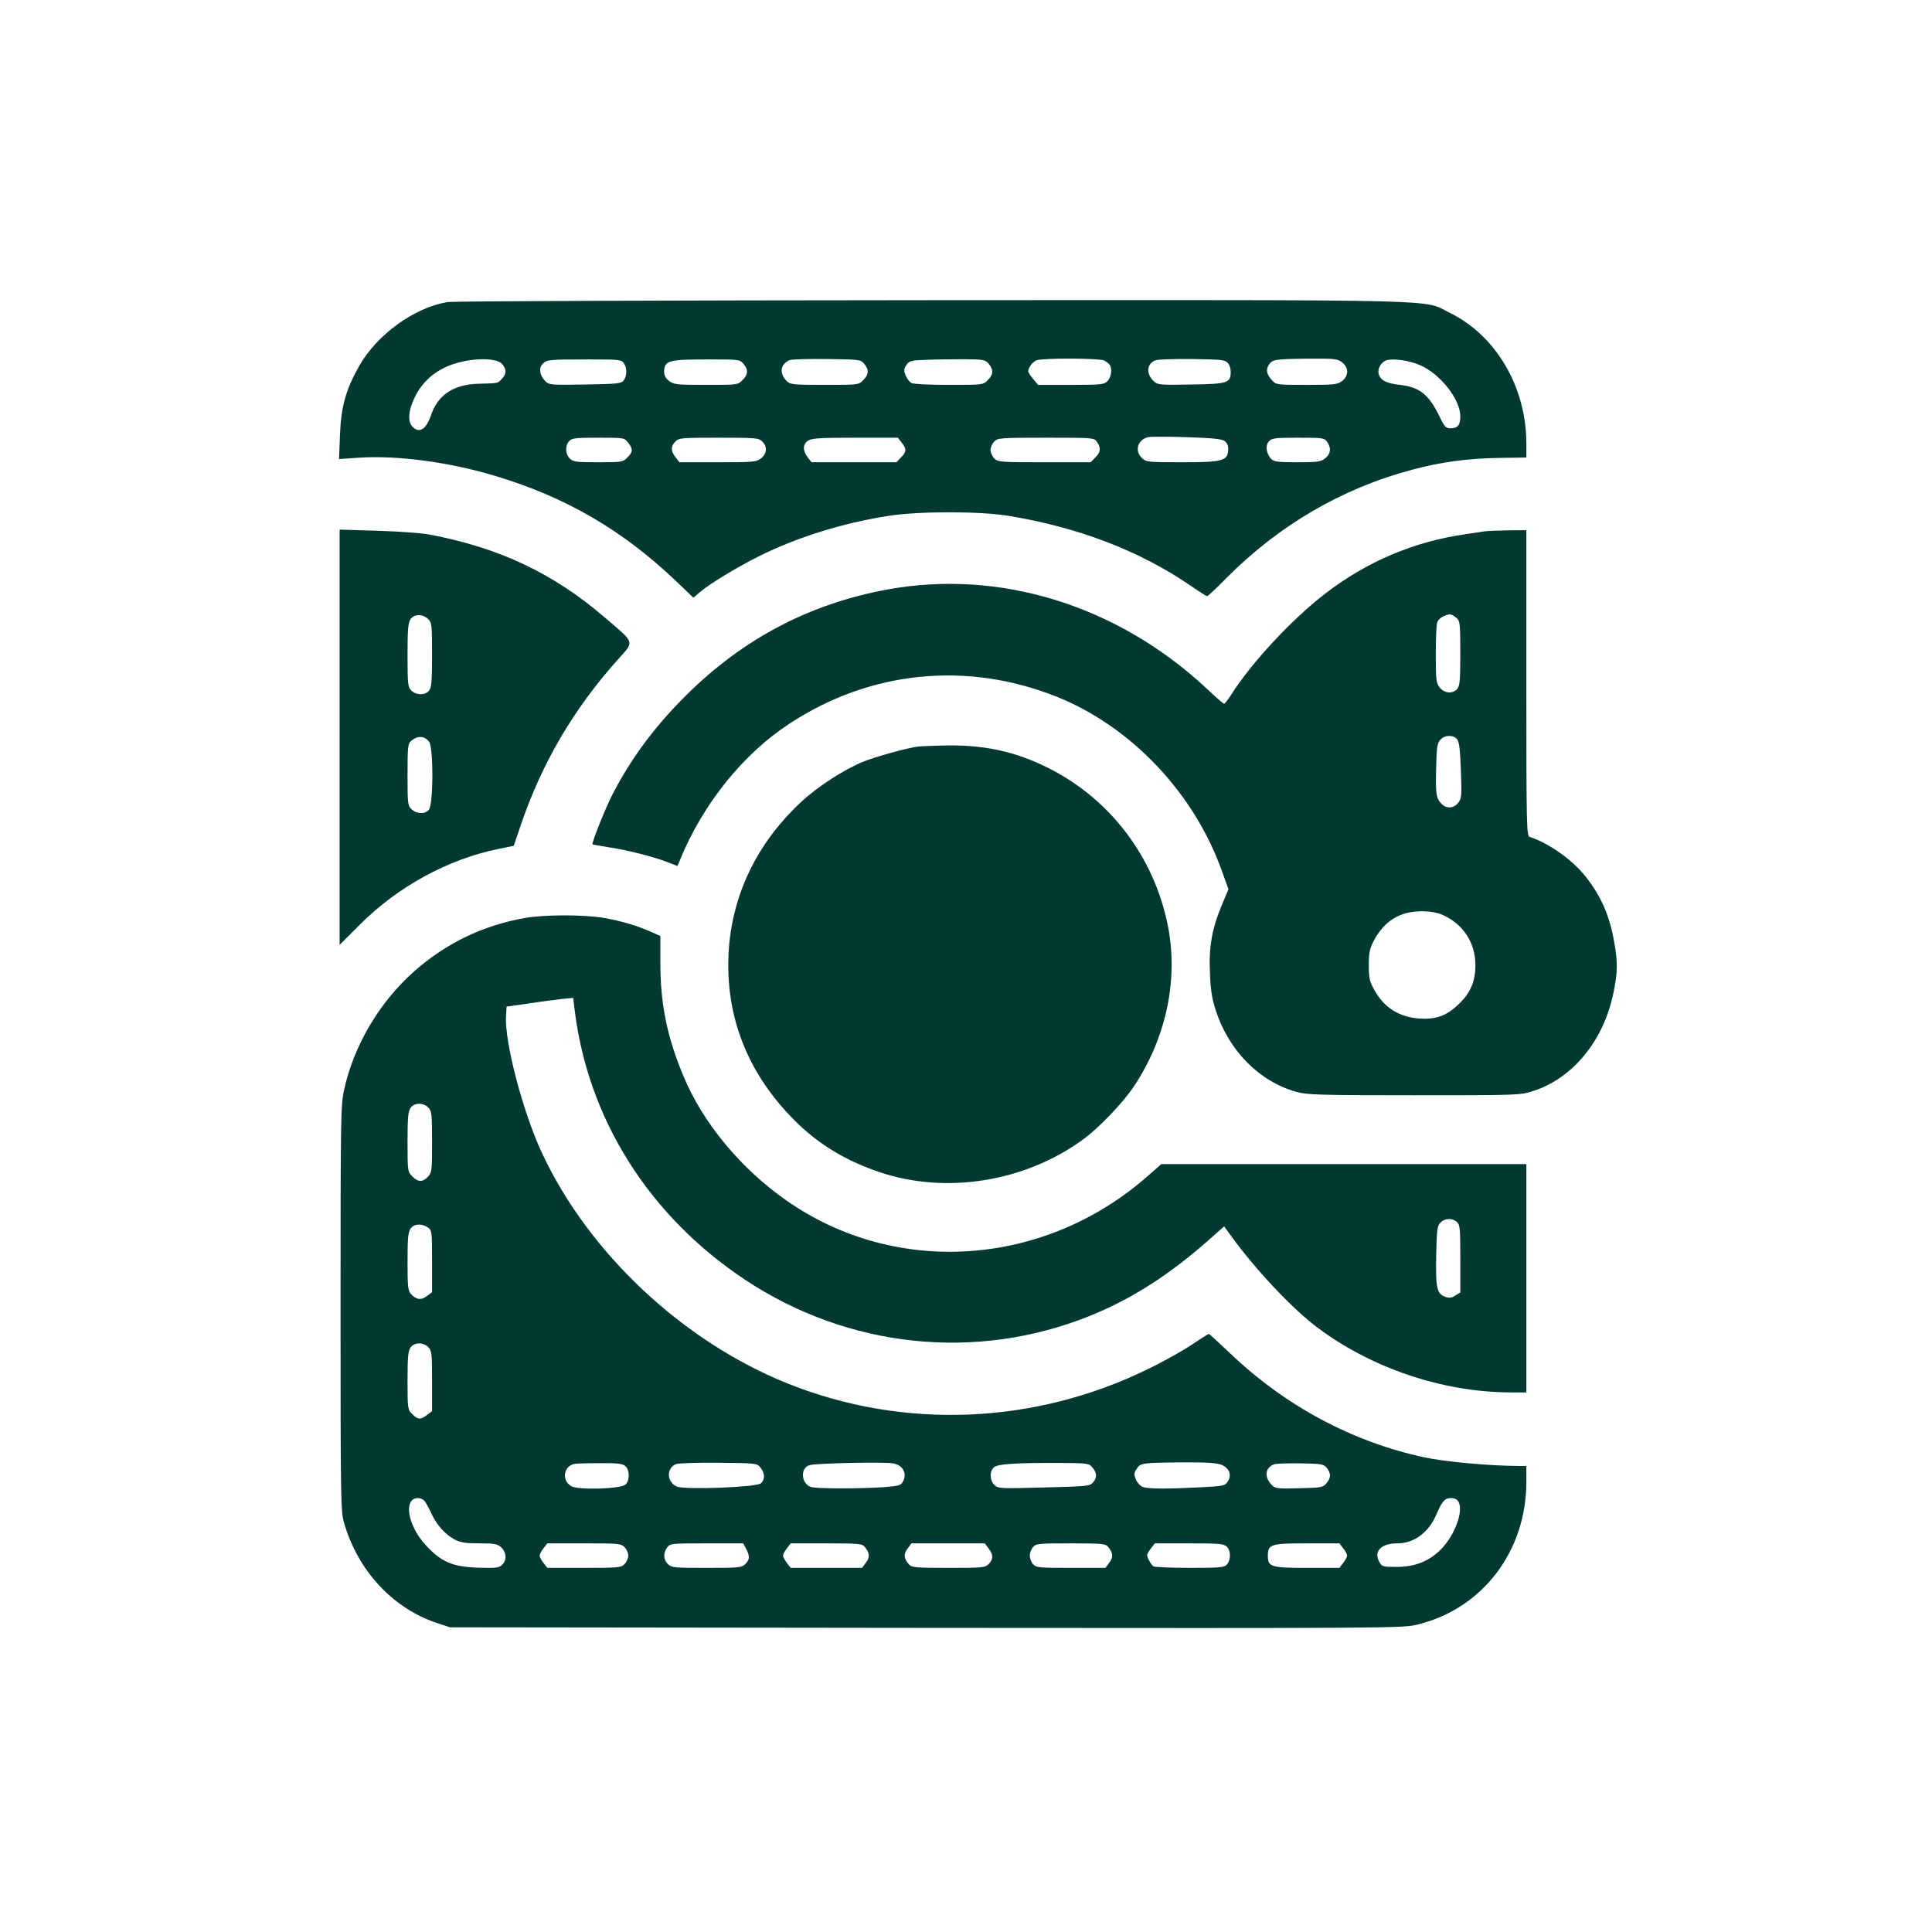
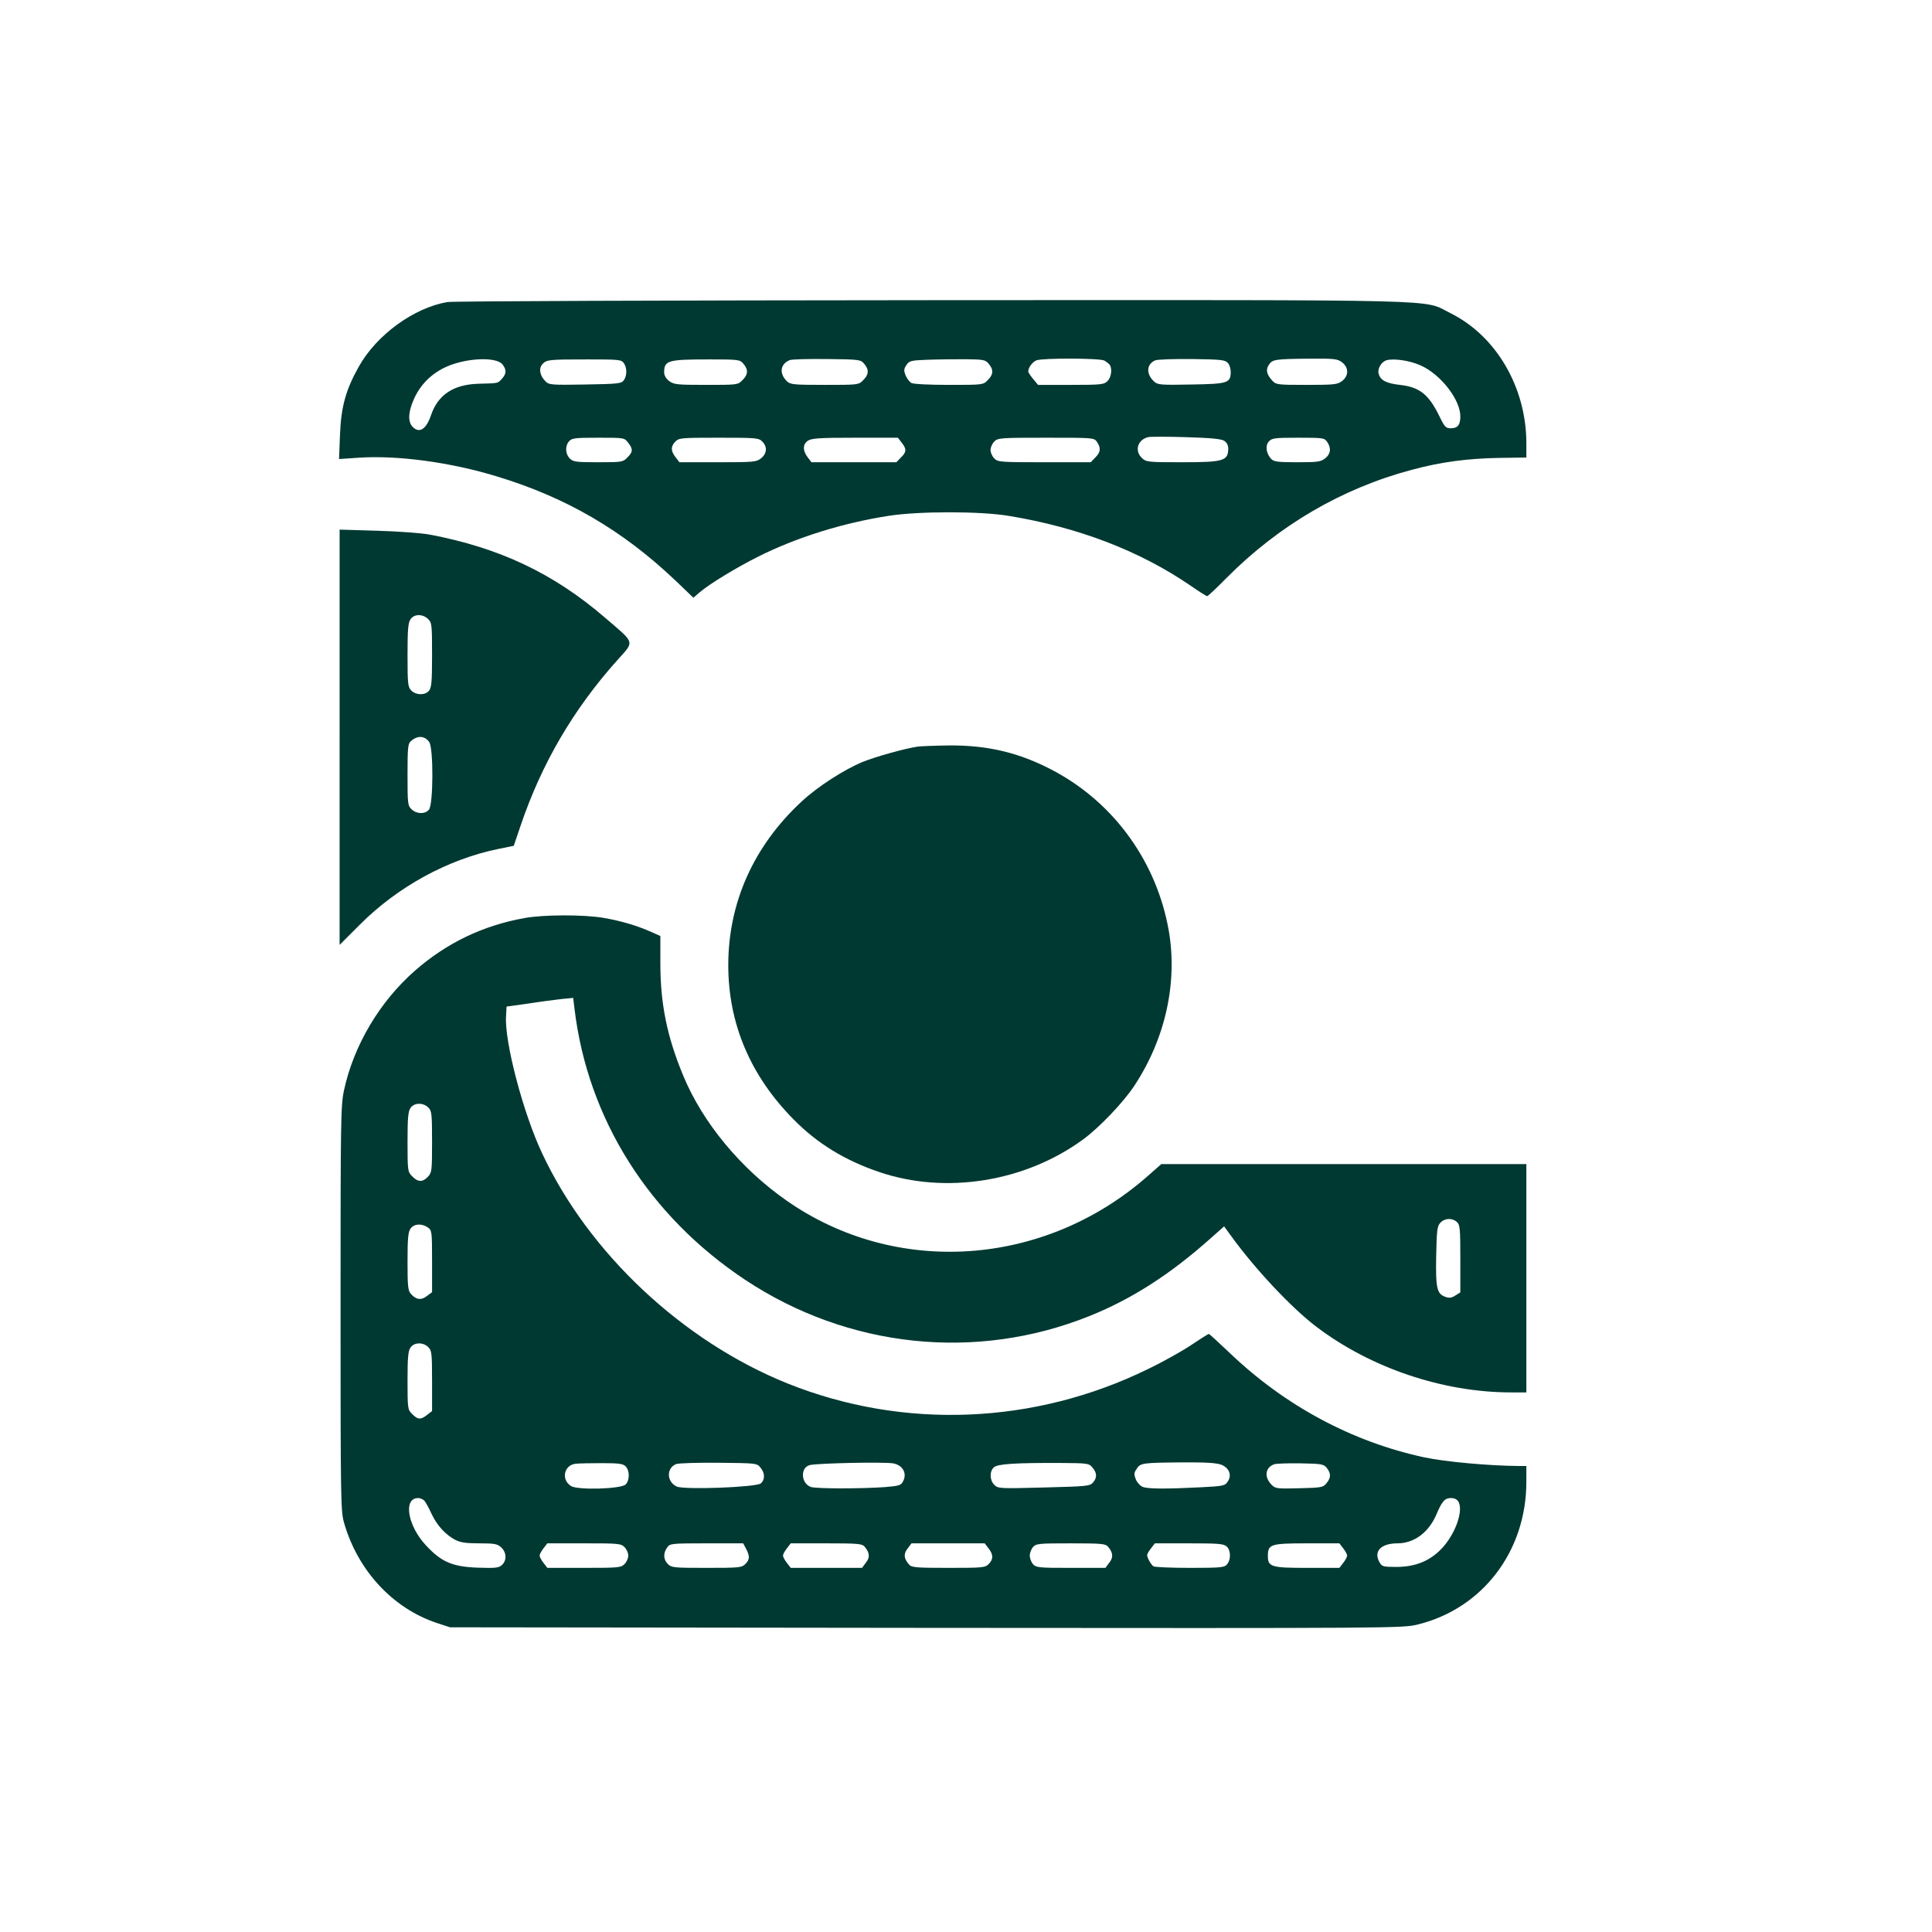
<svg xmlns="http://www.w3.org/2000/svg" version="1.0" width="1024pt" height="1024pt" viewBox="0 0 1024 1024" preserveAspectRatio="xMidYMid meet">
  <g transform="translate(0,1024) scale(0.1,-0.1)" fill="#003932" stroke="none">
    <path d="M2371 8639 c-176 -30 -373 -172 -468 -340 -70 -124 -95 -213 -101 -363 l-5 -129 104 7 c205 14 487 -24 732 -99 367 -111 666 -285 947 -552 l95 -91 35 30 c52 44 193 130 311 189 202 101 445 177 689 215 161 25 483 25 635 0 372 -61 697 -186 968 -372 43 -30 82 -54 85 -54 4 0 50 43 102 96 277 279 611 475 983 574 156 42 295 60 463 63 l144 2 0 80 c-2 295 -161 566 -404 686 -151 74 60 69 -2741 68 -1425 -1 -2543 -5 -2574 -10z m292 -330 c22 -28 22 -50 -3 -77 -23 -25 -17 -23 -125 -26 -131 -4 -213 -58 -250 -165 -26 -78 -64 -101 -100 -61 -24 27 -21 79 9 145 33 74 88 130 161 166 104 51 272 61 308 18z m643 7 c18 -25 18 -67 0 -92 -13 -17 -30 -19 -205 -22 -180 -3 -191 -2 -210 17 -30 30 -37 68 -16 91 22 24 33 25 243 25 160 0 175 -1 188 -19z m635 -5 c26 -31 24 -57 -6 -86 -24 -25 -27 -25 -193 -25 -156 0 -171 2 -196 21 -17 13 -26 30 -26 47 1 62 21 67 242 67 156 0 160 -1 179 -24z m640 0 c26 -31 24 -57 -6 -86 -24 -25 -26 -25 -205 -25 -166 0 -182 2 -200 20 -41 41 -35 90 15 111 11 5 100 7 198 6 175 -2 179 -3 198 -26z m660 0 c26 -31 24 -57 -6 -86 -24 -25 -26 -25 -205 -25 -100 0 -189 4 -199 10 -10 5 -24 23 -31 40 -10 25 -10 34 4 55 15 22 23 25 108 28 51 2 142 3 201 3 102 -1 110 -3 128 -25z m612 18 c12 -7 25 -17 29 -23 14 -21 8 -66 -12 -86 -18 -18 -33 -20 -194 -20 l-174 0 -26 31 c-14 17 -26 35 -26 40 0 21 22 50 43 59 33 13 334 12 360 -1z m653 -11 c10 -9 17 -31 17 -48 0 -60 -14 -65 -209 -68 -159 -3 -178 -2 -196 15 -45 40 -42 93 5 113 12 5 99 8 194 7 147 -2 175 -4 189 -19z m608 1 c35 -28 35 -70 0 -98 -25 -19 -40 -21 -189 -21 -155 0 -162 1 -182 23 -30 33 -35 57 -18 83 19 29 31 31 211 33 139 1 153 -1 178 -20z m414 -15 c107 -47 212 -181 212 -271 0 -46 -14 -63 -52 -63 -24 0 -32 8 -57 60 -58 120 -106 158 -211 170 -72 8 -104 24 -113 60 -7 27 15 63 43 71 41 10 121 -2 178 -27z m-1040 -400 c14 -9 22 -24 22 -42 -1 -65 -25 -72 -246 -72 -179 0 -189 1 -211 22 -41 38 -24 97 32 111 11 3 101 3 200 0 130 -4 186 -9 203 -19z m-3159 -10 c27 -34 26 -50 -4 -79 -23 -24 -29 -25 -155 -25 -117 0 -132 2 -150 20 -24 24 -26 67 -3 92 14 16 33 18 154 18 137 0 138 0 158 -26z m711 6 c28 -28 25 -64 -6 -89 -25 -20 -39 -21 -230 -21 l-203 0 -20 26 c-26 33 -27 58 -1 84 19 19 33 20 230 20 197 0 211 -1 230 -20z m739 -6 c27 -34 26 -50 -4 -79 l-24 -25 -225 0 -225 0 -20 26 c-27 35 -27 69 1 88 19 13 60 16 249 16 l228 0 20 -26z m1035 4 c22 -32 20 -55 -9 -83 l-24 -25 -246 0 c-232 0 -246 1 -265 20 -11 11 -20 31 -20 45 0 14 9 34 20 45 19 19 33 20 274 20 252 0 255 0 270 -22z m1220 0 c23 -33 19 -64 -10 -87 -24 -19 -40 -21 -149 -21 -103 0 -124 3 -138 18 -26 29 -32 70 -12 92 16 18 32 20 156 20 131 0 139 -1 153 -22z" />
    <path d="M1800 6332 l0 -1100 108 108 c201 201 465 345 731 400 l84 17 37 109 c111 327 279 615 512 875 92 103 97 86 -65 225 -273 235 -560 371 -932 441 -45 8 -168 17 -277 20 l-198 6 0 -1101z m468 628 c21 -20 22 -29 22 -192 0 -145 -3 -174 -17 -190 -21 -24 -68 -23 -93 2 -18 18 -20 33 -20 188 0 135 3 172 16 190 19 28 63 29 92 2z m7 -653 c23 -33 22 -333 -2 -359 -21 -24 -64 -23 -91 2 -21 20 -22 29 -22 184 0 143 2 165 18 178 35 31 73 29 97 -5z" />
-     <path d="M7870 7424 c-14 -2 -59 -9 -100 -15 -276 -39 -527 -146 -747 -316 -178 -137 -392 -368 -498 -536 -17 -26 -33 -47 -37 -47 -4 0 -47 37 -95 83 -473 440 -1096 632 -1693 522 -410 -76 -760 -260 -1060 -557 -166 -164 -290 -330 -391 -523 -36 -69 -109 -249 -109 -270 0 -1 37 -8 82 -15 98 -14 244 -51 317 -80 l52 -20 15 37 c122 295 333 557 579 718 427 280 938 332 1414 143 398 -159 734 -515 880 -932 l32 -89 -35 -84 c-52 -124 -70 -223 -63 -362 3 -86 11 -136 30 -194 69 -215 232 -380 428 -434 58 -16 120 -18 624 -18 550 0 561 0 630 22 209 66 374 266 426 518 23 108 24 164 5 270 -25 143 -69 243 -151 348 -70 89 -195 178 -297 211 -17 5 -18 53 -18 816 l0 810 -97 -1 c-54 -1 -109 -3 -123 -5z m-147 -462 c15 -13 17 -36 17 -185 0 -145 -3 -173 -17 -189 -24 -27 -68 -23 -92 8 -19 24 -21 40 -21 173 0 80 3 157 7 170 3 13 19 29 37 36 32 14 39 12 69 -13z m-1 -639 c12 -14 17 -54 21 -165 5 -137 4 -149 -14 -173 -25 -30 -61 -33 -89 -5 -28 28 -32 54 -28 193 2 106 6 128 22 146 23 26 67 27 88 4z m-72 -934 c106 -48 170 -147 170 -264 0 -91 -29 -154 -98 -216 -61 -56 -118 -74 -205 -67 -104 9 -182 59 -232 150 -26 46 -30 63 -30 133 0 67 5 88 27 130 55 104 138 155 253 155 49 0 84 -7 115 -21z" />
-     <path d="M4865 6283 c-64 -9 -223 -53 -292 -81 -99 -41 -238 -130 -324 -210 -254 -235 -389 -536 -389 -868 0 -309 117 -586 347 -818 124 -126 270 -216 453 -278 353 -120 774 -52 1081 173 86 63 213 196 271 284 165 250 230 546 183 821 -63 360 -283 669 -598 842 -183 100 -356 143 -569 141 -73 -1 -146 -4 -163 -6z" />
+     <path d="M4865 6283 c-64 -9 -223 -53 -292 -81 -99 -41 -238 -130 -324 -210 -254 -235 -389 -536 -389 -868 0 -309 117 -586 347 -818 124 -126 270 -216 453 -278 353 -120 774 -52 1081 173 86 63 213 196 271 284 165 250 230 546 183 821 -63 360 -283 669 -598 842 -183 100 -356 143 -569 141 -73 -1 -146 -4 -163 -6" />
    <path d="M2779 5374 c-221 -40 -412 -132 -580 -279 -187 -164 -325 -397 -376 -635 -17 -79 -18 -157 -18 -1155 0 -1006 1 -1074 18 -1134 72 -254 258 -455 492 -533 l70 -23 2525 -3 c2490 -2 2526 -2 2605 18 344 85 575 389 575 756 l0 84 -42 0 c-153 1 -389 22 -500 46 -381 82 -737 273 -1029 552 -59 56 -109 102 -112 102 -3 0 -43 -25 -89 -56 -45 -31 -150 -90 -233 -130 -602 -295 -1296 -323 -1910 -77 -555 223 -1054 690 -1302 1221 -100 212 -199 589 -191 724 l3 53 115 16 c63 10 143 20 176 24 l62 6 7 -58 c70 -583 394 -1097 904 -1436 546 -362 1224 -434 1826 -192 224 90 428 221 643 413 l70 62 38 -52 c125 -173 319 -380 451 -480 289 -219 671 -348 1033 -348 l80 0 0 605 0 605 -967 0 -968 0 -75 -66 c-547 -479 -1331 -532 -1910 -128 -243 169 -445 413 -548 661 -87 209 -122 383 -122 599 l0 143 -47 21 c-76 34 -161 59 -253 75 -105 18 -318 18 -421 -1z m-509 -1004 c18 -18 20 -33 20 -182 0 -152 -1 -163 -22 -185 -28 -30 -53 -29 -83 2 -24 24 -25 28 -25 182 0 127 3 163 16 181 19 28 67 29 94 2z m5452 -607 c16 -14 18 -34 18 -194 l0 -179 -26 -16 c-19 -13 -32 -15 -52 -8 -46 16 -53 44 -50 215 3 138 5 160 22 178 23 25 63 27 88 4z m-5454 -29 c21 -15 22 -21 22 -179 l0 -164 -27 -20 c-30 -24 -58 -20 -85 11 -16 17 -18 42 -18 172 0 121 3 156 16 174 18 26 59 29 92 6z m2 -634 c18 -18 20 -33 20 -179 l0 -160 -26 -20 c-34 -27 -50 -26 -79 4 -24 23 -25 28 -25 177 0 123 3 158 16 176 19 28 67 29 94 2z m1046 -632 c22 -22 22 -74 0 -96 -24 -24 -256 -31 -290 -8 -54 35 -36 112 26 118 18 2 81 3 140 3 88 0 110 -3 124 -17z m715 -7 c24 -29 24 -63 2 -83 -24 -21 -406 -35 -446 -17 -54 25 -56 97 -4 119 12 5 114 8 225 7 201 -2 204 -2 223 -26z m702 23 c50 -9 75 -50 55 -92 -12 -25 -18 -27 -98 -34 -130 -9 -366 -9 -393 1 -53 20 -56 104 -4 116 45 10 388 17 440 9z m1058 -23 c24 -29 24 -53 2 -79 -17 -19 -34 -20 -260 -26 -234 -6 -243 -6 -263 14 -25 25 -26 72 -2 93 20 18 112 24 355 23 144 -1 149 -2 168 -25z m684 15 c41 -18 55 -55 32 -89 -14 -22 -24 -24 -144 -30 -178 -9 -277 -9 -306 2 -13 5 -30 23 -37 40 -10 26 -10 35 4 55 20 32 29 33 239 35 134 1 186 -3 212 -13z m557 -16 c23 -29 23 -52 -1 -81 -18 -23 -27 -24 -144 -27 -116 -3 -127 -2 -146 17 -42 42 -36 92 12 110 11 4 74 6 141 5 110 -2 122 -4 138 -24z m-4782 -175 c7 -9 24 -39 37 -68 29 -62 74 -111 125 -138 29 -15 58 -19 129 -19 81 0 96 -3 116 -22 28 -26 30 -69 3 -93 -16 -15 -34 -17 -127 -14 -135 5 -194 30 -276 119 -97 104 -121 250 -41 250 12 0 27 -7 34 -15z m5481 -6 c26 -50 -20 -175 -92 -249 -62 -64 -137 -94 -233 -95 -76 0 -81 1 -95 26 -32 57 9 99 96 99 89 0 167 59 207 155 29 68 44 85 76 85 20 0 33 -7 41 -21z m-4421 -239 c11 -11 20 -31 20 -45 0 -14 -9 -34 -20 -45 -19 -19 -33 -20 -214 -20 l-195 0 -20 26 c-12 15 -21 32 -21 39 0 7 9 24 21 39 l20 26 195 0 c181 0 195 -1 214 -20z m645 -10 c20 -39 19 -56 -5 -80 -19 -19 -33 -20 -205 -20 -172 0 -186 1 -205 20 -24 24 -26 57 -4 88 15 21 20 22 209 22 l194 0 16 -30z m627 13 c28 -32 30 -58 7 -86 l-20 -27 -189 0 -189 0 -20 26 c-12 15 -21 32 -21 39 0 7 9 24 21 39 l20 26 188 0 c166 0 190 -2 203 -17z m657 -9 c26 -33 27 -58 1 -84 -19 -19 -33 -20 -213 -20 -172 0 -196 2 -209 18 -28 31 -30 57 -7 85 l20 27 194 0 194 0 20 -26z m633 9 c28 -32 30 -58 7 -86 l-20 -27 -183 0 c-169 0 -184 1 -201 20 -9 10 -17 31 -17 45 0 14 8 35 17 45 17 19 32 20 200 20 161 0 184 -2 197 -17z m630 0 c22 -20 23 -70 1 -95 -14 -16 -34 -18 -197 -18 -100 0 -186 4 -192 8 -13 8 -34 46 -34 60 0 5 9 21 21 36 l20 26 181 0 c155 0 184 -2 200 -17z m617 -9 c12 -15 21 -32 21 -39 0 -7 -9 -24 -21 -39 l-20 -26 -171 0 c-190 0 -208 5 -208 63 0 62 14 67 206 67 l173 0 20 -26z" />
  </g>
</svg>